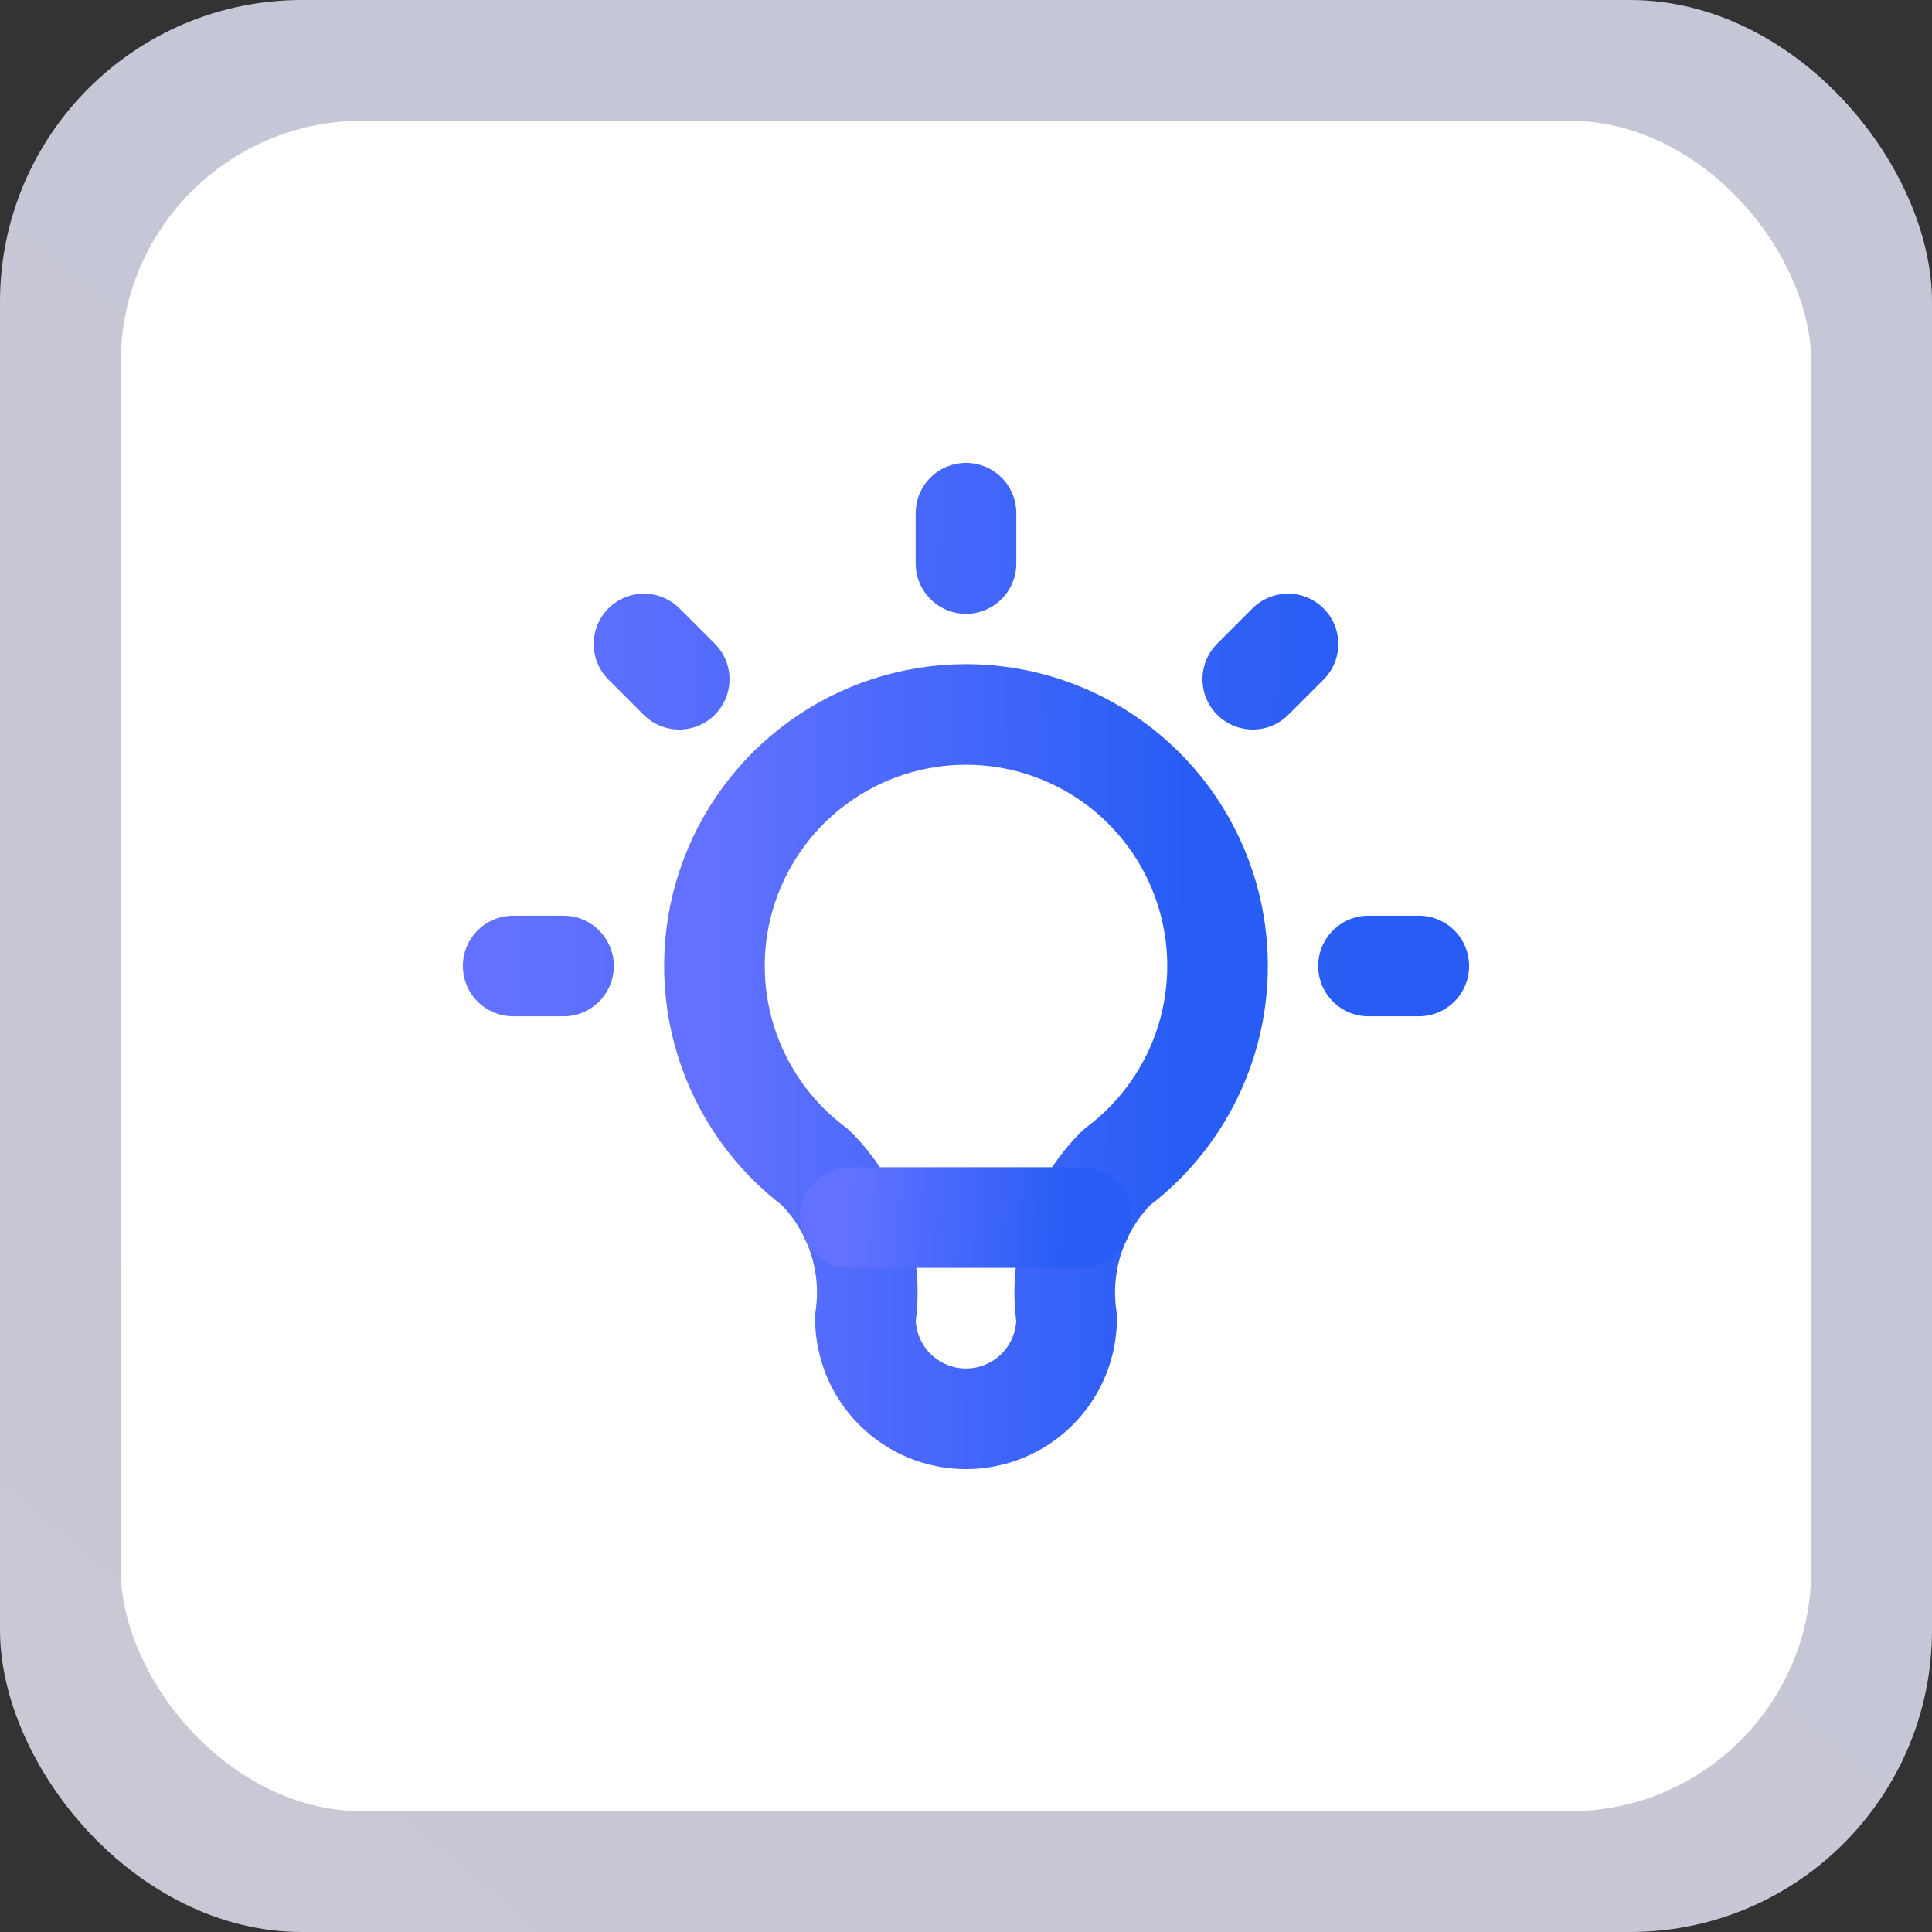
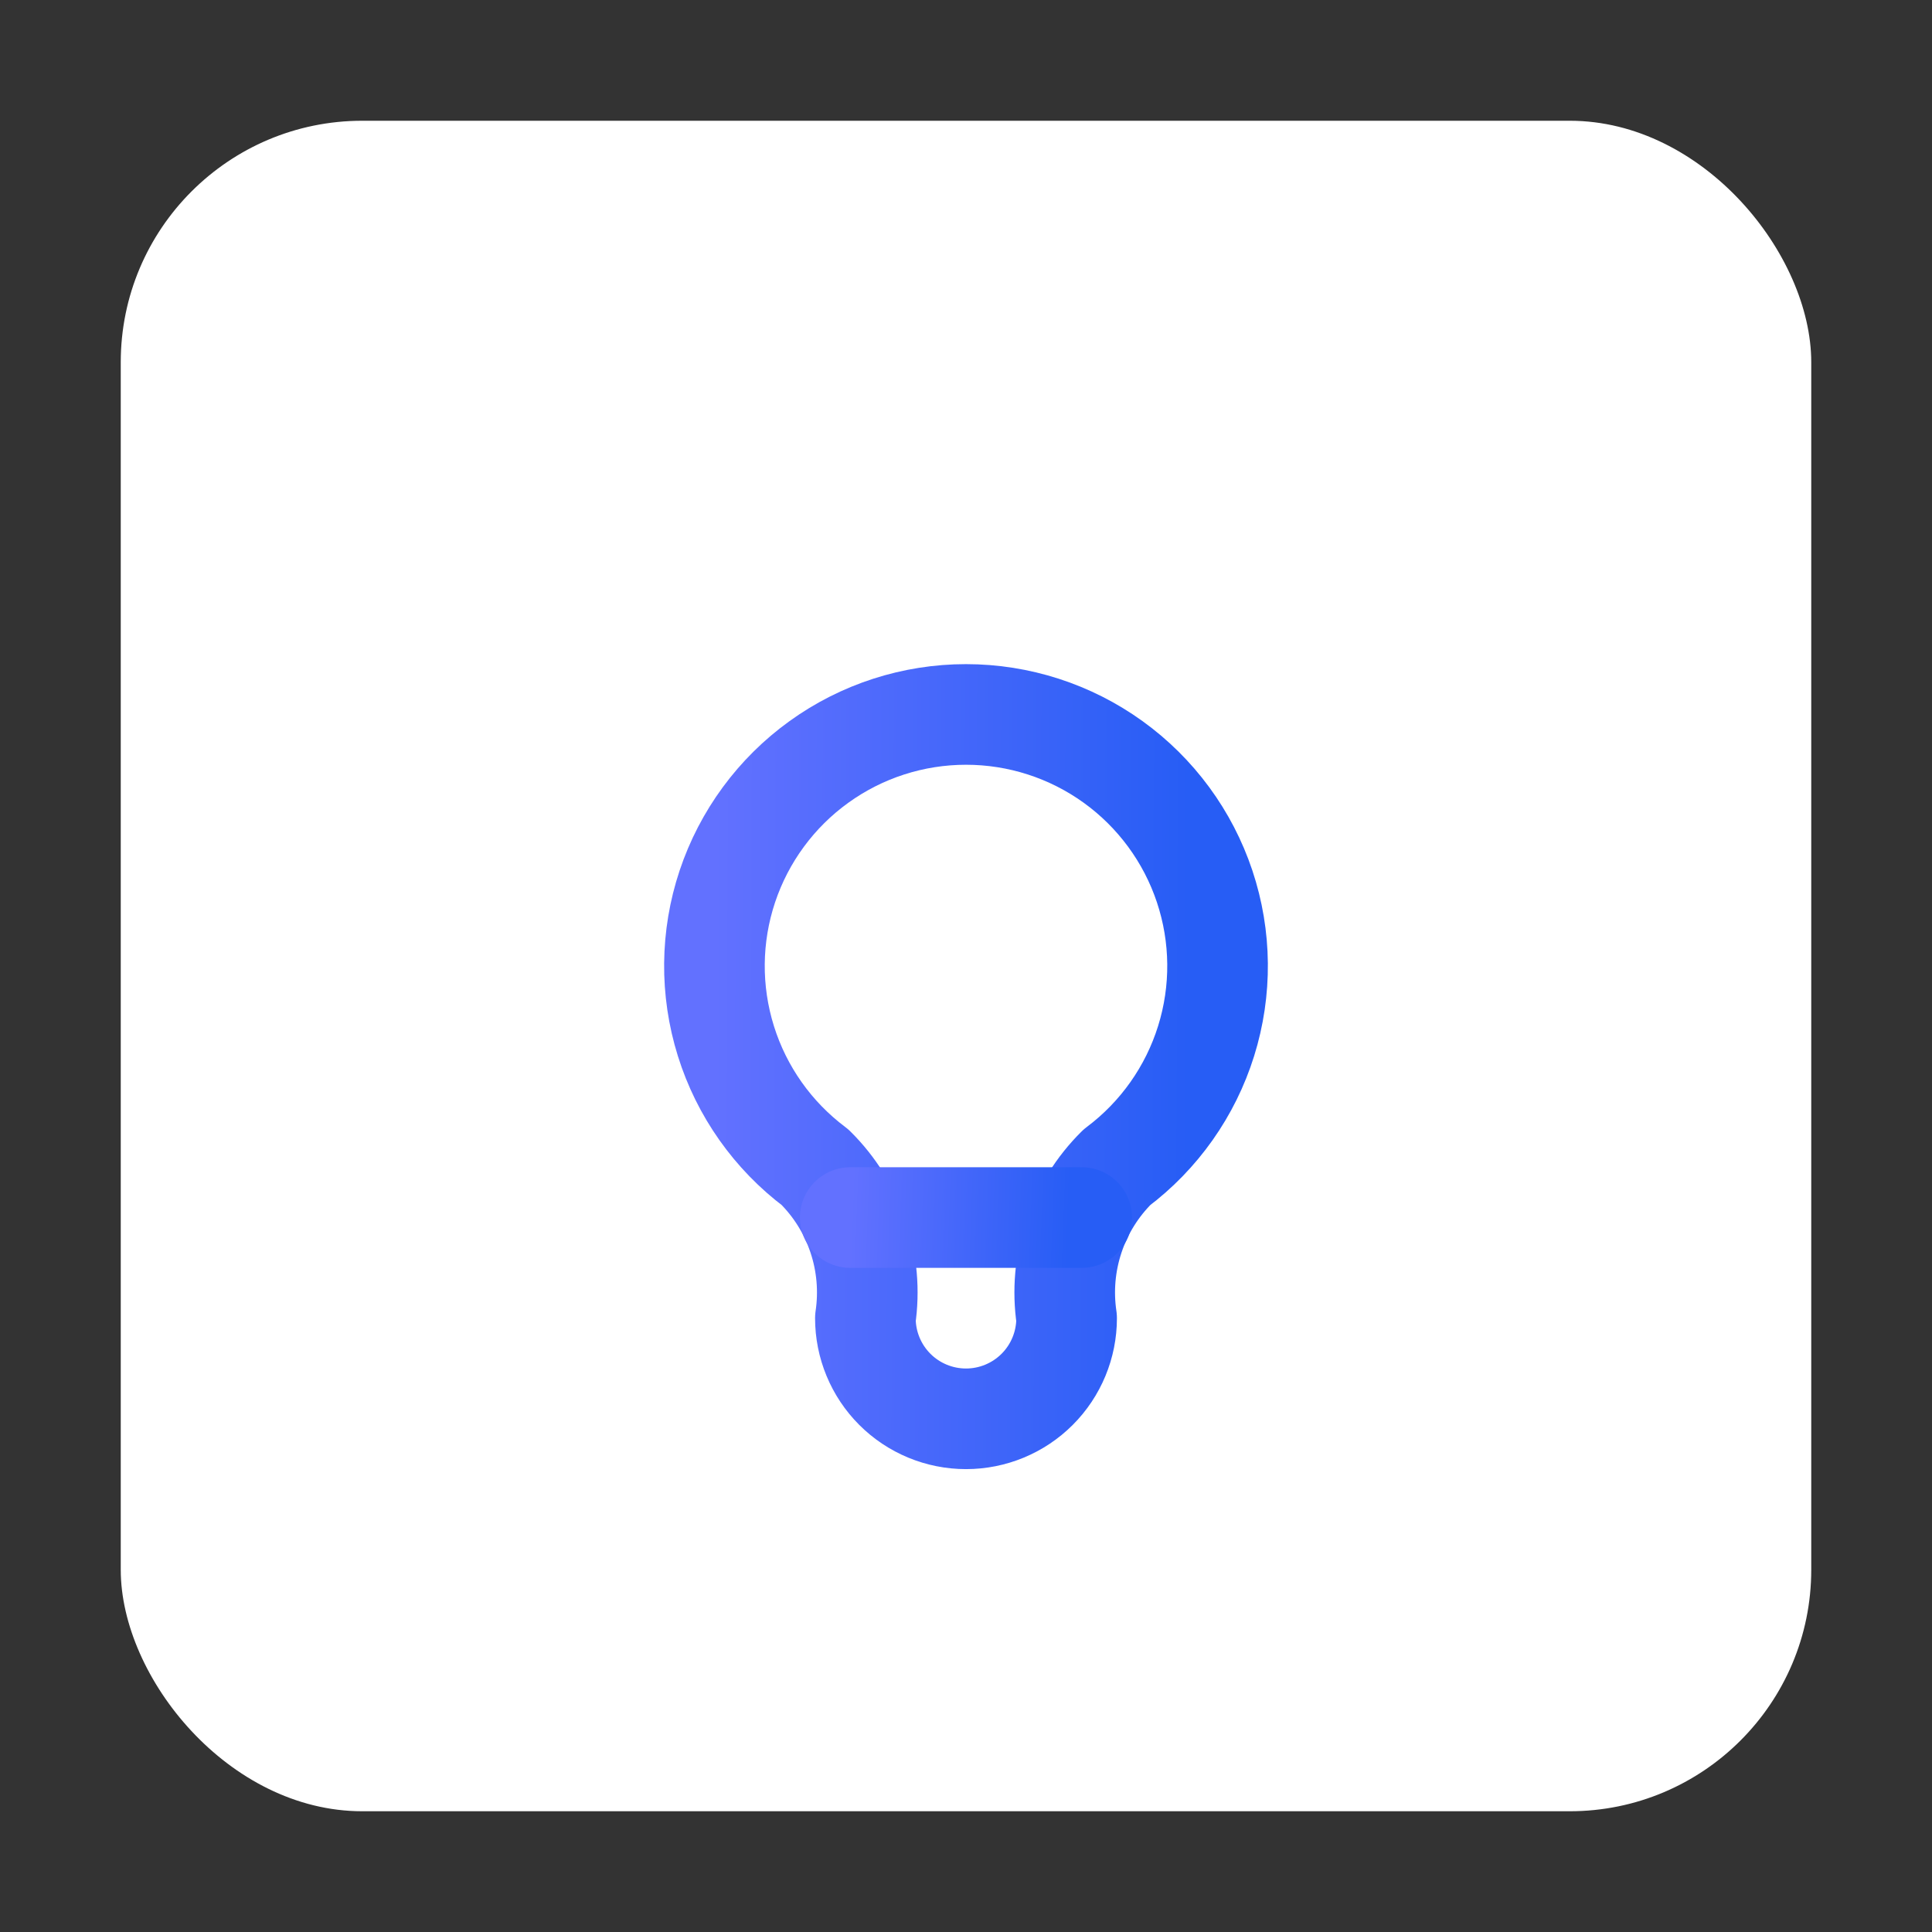
<svg xmlns="http://www.w3.org/2000/svg" width="64" height="64" viewBox="0 0 64 64" fill="none">
  <rect x="0" y="0" width="64" height="64" fill="#333333" stroke="none" />
-   <rect opacity="0.8" width="64" height="64" rx="10" fill="url(#paint0_linear_417_21608)" />
  <rect x="4" y="4" width="56" height="56" rx="8" fill="white" />
  <g clip-path="url(#clip0_417_21608)">
-     <path d="M17 32H18.667M32 17V18.667M45.333 32H47M21.333 21.333L22.5 22.5M42.667 21.333L41.5 22.5" stroke="url(#paint1_linear_417_21608)" stroke-width="3.333" stroke-linecap="round" stroke-linejoin="round" />
    <path d="M27 38.667C25.601 37.617 24.567 36.154 24.046 34.485C23.524 32.815 23.541 31.024 24.094 29.365C24.648 27.706 25.709 26.262 27.128 25.24C28.546 24.217 30.251 23.667 32 23.667C33.749 23.667 35.454 24.217 36.873 25.24C38.291 26.262 39.353 27.706 39.906 29.365C40.459 31.024 40.476 32.815 39.954 34.485C39.433 36.154 38.399 37.617 37 38.667C36.349 39.311 35.859 40.099 35.57 40.968C35.28 41.836 35.199 42.761 35.333 43.667C35.333 44.551 34.982 45.399 34.357 46.024C33.732 46.649 32.884 47 32 47C31.116 47 30.268 46.649 29.643 46.024C29.018 45.399 28.667 44.551 28.667 43.667C28.801 42.761 28.72 41.836 28.43 40.968C28.141 40.099 27.651 39.311 27 38.667Z" stroke="url(#paint2_linear_417_21608)" stroke-width="3.333" stroke-linecap="round" stroke-linejoin="round" />
    <path d="M28.166 40.333H35.833" stroke="url(#paint3_linear_417_21608)" stroke-width="3.333" stroke-linecap="round" stroke-linejoin="round" />
  </g>
  <defs>
    <linearGradient id="paint0_linear_417_21608" x1="32" y1="20.052" x2="-17.769" y2="79.709" gradientUnits="userSpaceOnUse">
      <stop stop-color="#EAECFF" />
      <stop offset="1" stop-color="#F6ECFC" />
    </linearGradient>
    <linearGradient id="paint1_linear_417_21608" x1="17" y1="27.667" x2="57.176" y2="28.053" gradientUnits="userSpaceOnUse">
      <stop stop-color="#6271FF" />
      <stop offset="0.703" stop-color="#275DF5" />
      <stop offset="1" stop-color="#275DF5" />
    </linearGradient>
    <linearGradient id="paint2_linear_417_21608" x1="23.667" y1="40.259" x2="45.989" y2="40.336" gradientUnits="userSpaceOnUse">
      <stop stop-color="#6271FF" />
      <stop offset="0.703" stop-color="#275DF5" />
      <stop offset="1" stop-color="#275DF5" />
    </linearGradient>
    <linearGradient id="paint3_linear_417_21608" x1="28.166" y1="41.044" x2="38.421" y2="41.422" gradientUnits="userSpaceOnUse">
      <stop stop-color="#6271FF" />
      <stop offset="0.703" stop-color="#275DF5" />
      <stop offset="1" stop-color="#275DF5" />
    </linearGradient>
    <clipPath id="clip0_417_21608">
      <rect width="40" height="40" fill="white" transform="translate(12 12)" />
    </clipPath>
  </defs>
</svg>